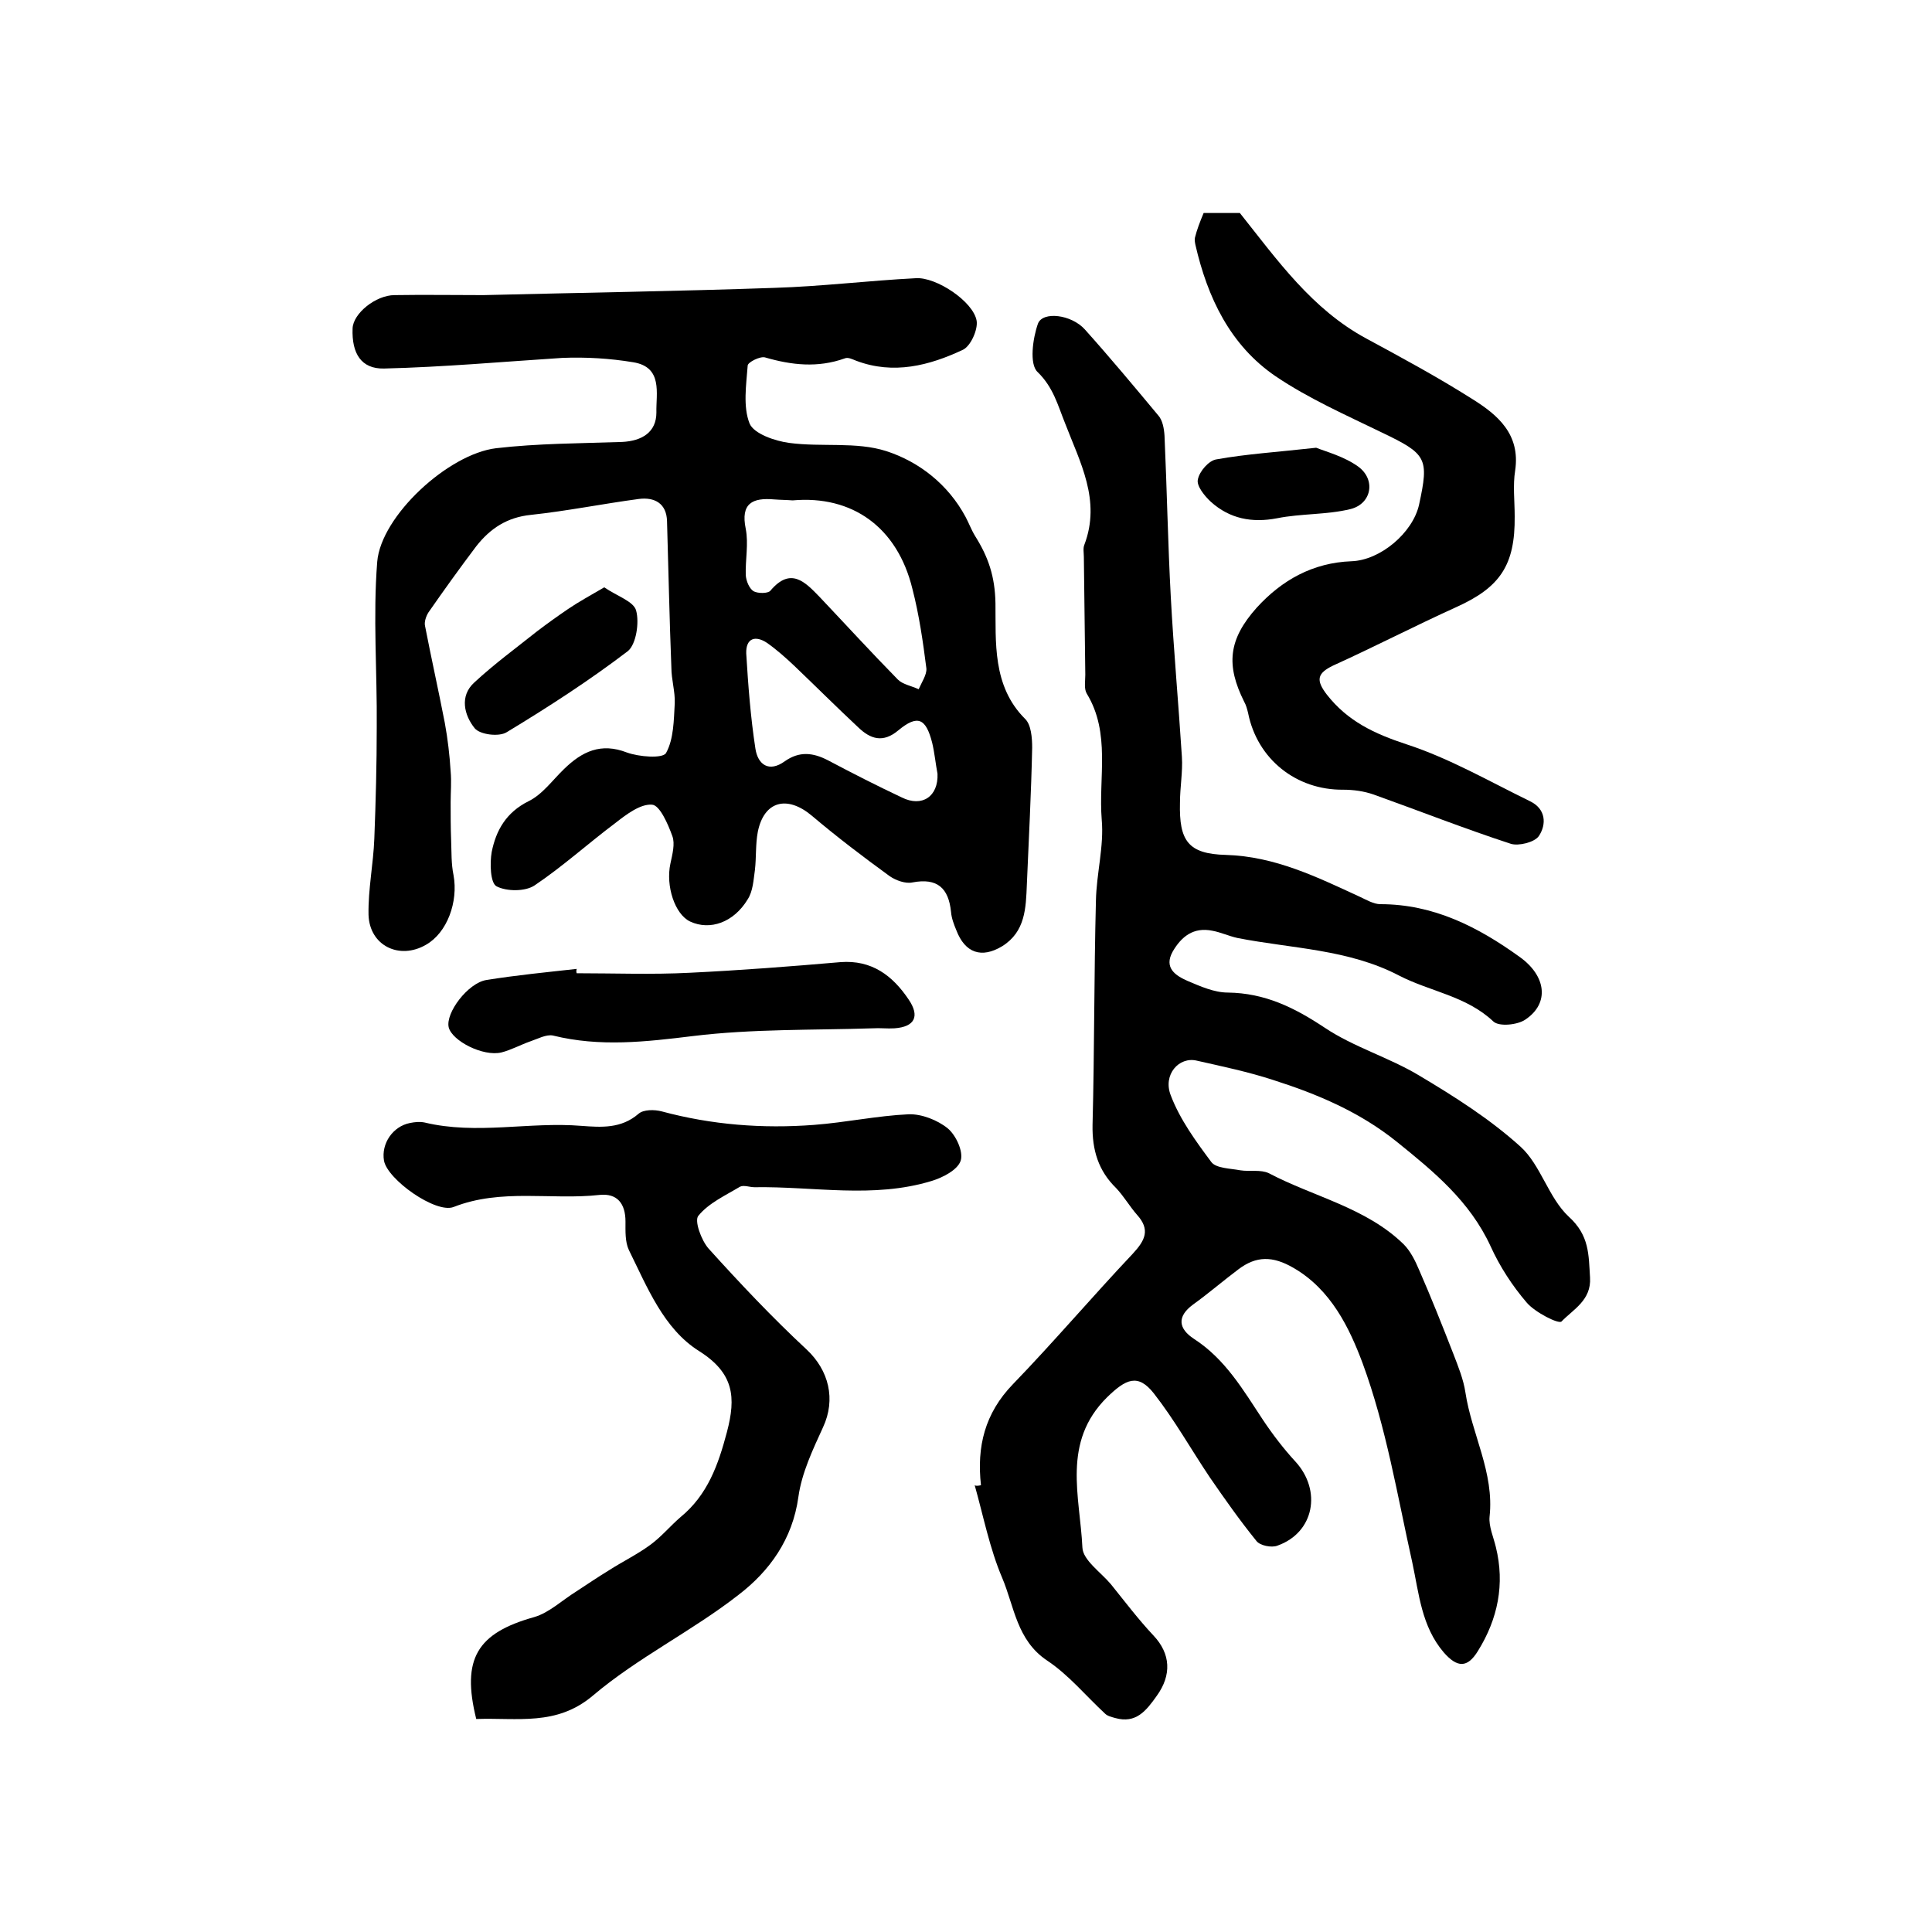
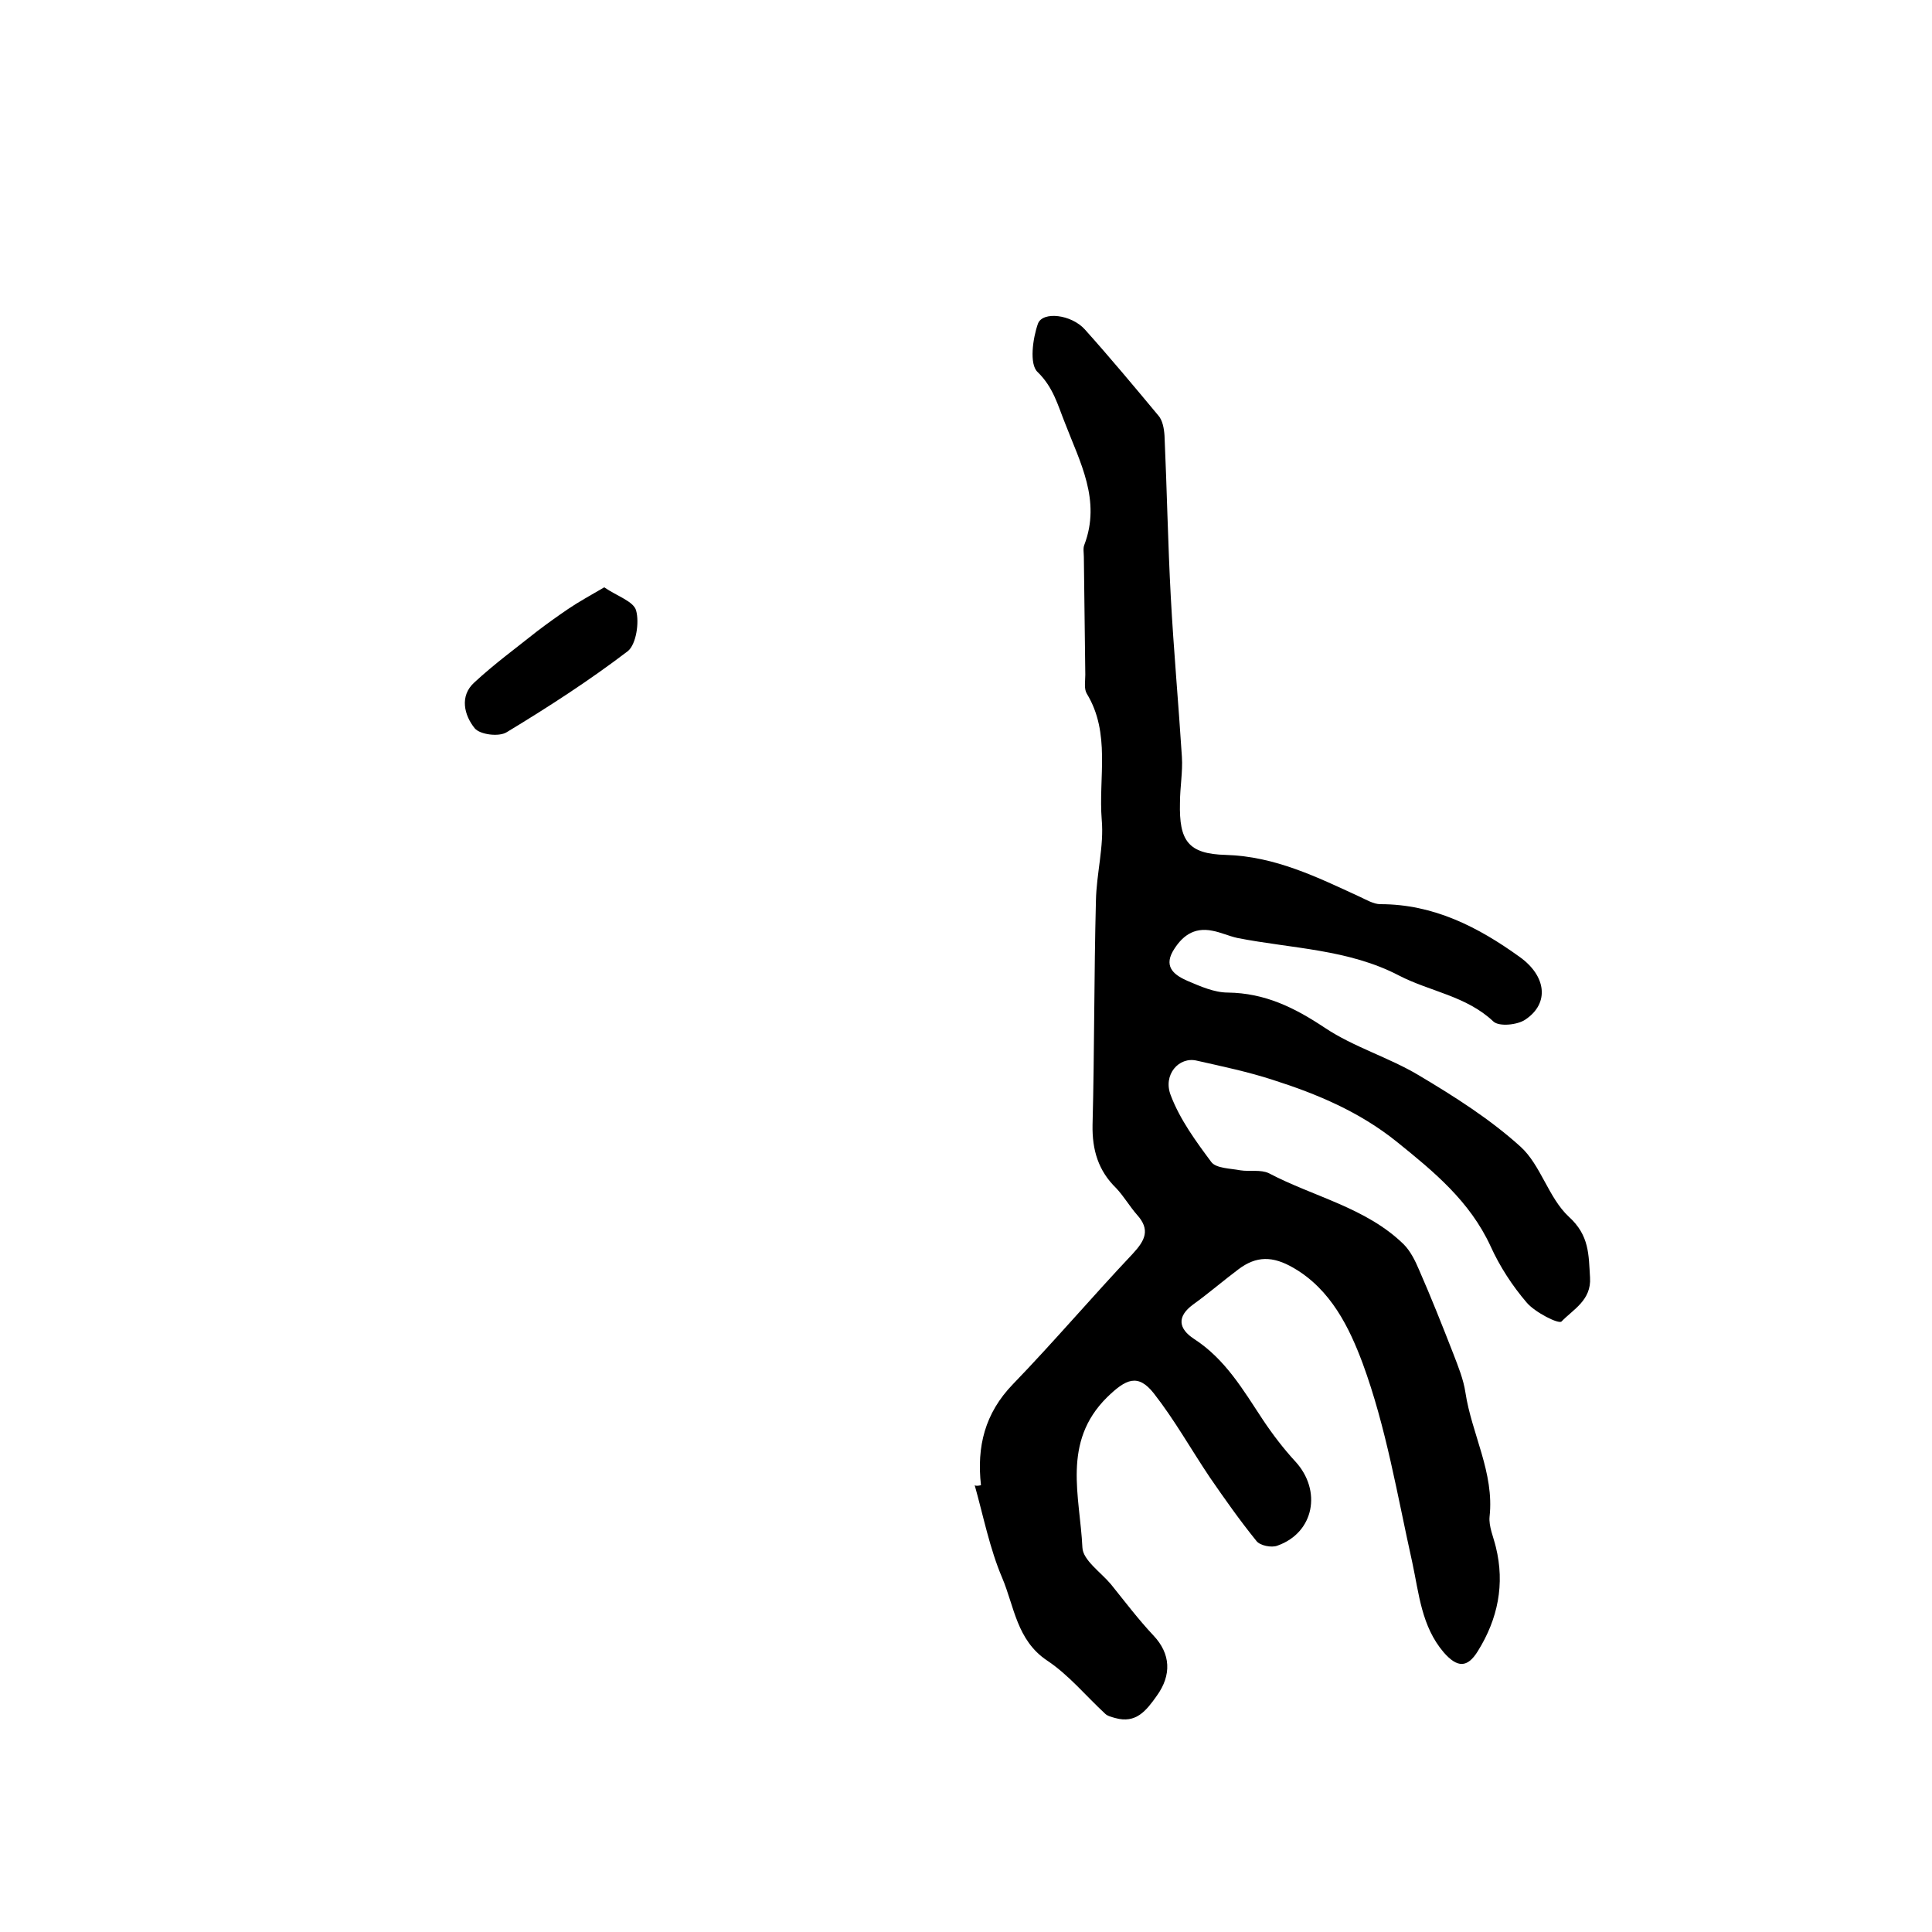
<svg xmlns="http://www.w3.org/2000/svg" version="1.1" id="图层_1" x="0px" y="0px" viewBox="0 0 400 400" style="enable-background:new 0 0 400 400;" xml:space="preserve">
  <style type="text/css">
	.st0{fill:#FFFFFF;}
</style>
  <g>
    <path d="M203.1,307.5c-0.9-8,0.8-14.9,6.6-20.9c8.5-8.8,16.4-18.1,24.8-27c2.6-2.8,3.7-5,0.9-8.1c-1.5-1.7-2.7-3.8-4.3-5.5   c-3.7-3.6-5-7.9-4.9-13.1c0.4-15.5,0.3-30.9,0.7-46.4c0.1-5.6,1.7-11.3,1.2-16.8c-0.7-8.7,1.9-17.9-3.1-26.1   c-0.6-1-0.3-2.6-0.3-3.9c-0.1-8.1-0.2-16.3-0.3-24.4c0-0.8-0.2-1.8,0.1-2.5c3.5-9.2-0.9-17.1-4-25.2c-1.5-3.7-2.4-7.4-5.7-10.6   c-1.7-1.6-1-6.9,0.1-10c1-2.6,6.9-1.9,9.7,1.2c5.2,5.8,10.2,11.8,15.2,17.8c0.9,1,1.2,2.7,1.3,4.2c0.5,11.1,0.7,22.3,1.3,33.4   c0.6,11.1,1.6,22.1,2.3,33.1c0.2,3.1-0.4,6.3-0.4,9.5c-0.2,7.9,1.7,10.6,9.5,10.8c10.2,0.3,18.9,4.6,27.8,8.7   c1.3,0.6,2.8,1.5,4.2,1.5c11,0,20.2,4.7,28.8,10.9c5.5,3.9,6.3,9.6,1.2,13c-1.6,1.1-5.4,1.5-6.6,0.4c-5.6-5.3-13.1-6.2-19.5-9.5   c-10.5-5.5-22.3-5.6-33.5-7.8c-1.8-0.4-3.5-1.2-5.2-1.5c-3.9-0.8-6.4,1.2-8.2,4.3c-1.9,3.4,0.6,5,3.1,6.1c2.6,1.1,5.5,2.4,8.3,2.4   c7.7,0.1,13.8,3.1,20.1,7.3c6,4,13.2,6.1,19.4,9.8c7.4,4.4,14.8,9.1,21.1,14.8c4.2,3.8,5.8,10.6,10,14.5c4.3,3.9,4.1,7.9,4.4,12.6   c0.3,4.7-3.5,6.6-5.9,9.1c-0.6,0.6-5.5-1.9-7.2-3.9c-3-3.5-5.6-7.5-7.5-11.7c-4.3-9.3-11.7-15.4-19.4-21.6   c-7.7-6.2-16.5-9.9-25.6-12.8c-5.2-1.7-10.5-2.8-15.8-4c-3.7-0.9-7.1,2.9-5.4,7.2c1.9,5,5.2,9.5,8.4,13.8c1,1.3,3.9,1.3,6,1.7   c1.9,0.3,4.2-0.2,5.9,0.6c9.3,4.9,20.1,7.1,27.9,14.7c1.4,1.4,2.4,3.4,3.2,5.3c2.5,5.7,4.8,11.5,7.1,17.4c1,2.6,2.1,5.3,2.5,8   c1.3,8.6,6,16.6,5,25.7c-0.2,2,0.8,4.2,1.3,6.3c1.9,7.7,0.4,14.9-3.7,21.5c-2.2,3.6-4.3,3.5-7.1,0.3c-4.6-5.4-5.1-12.1-6.5-18.6   c-3.1-13.9-5.4-28-10.3-41.3c-2.7-7.2-6.5-15.2-14.3-19.7c-4.3-2.5-7.7-2.5-11.4,0.3c-3.2,2.4-6.2,5-9.4,7.3c-3.4,2.5-3,5,0.2,7.1   c6.5,4.2,10.2,10.6,14.3,16.8c2,3,4.3,6,6.7,8.6c5.5,6,3.9,14.7-3.7,17.4c-1.2,0.5-3.7,0-4.4-1c-3.4-4.2-6.5-8.6-9.6-13.1   c-3.9-5.8-7.3-11.9-11.6-17.4c-3.3-4.2-5.8-3-9.7,0.8c-9.4,9.3-5.6,20.5-5.1,31.1c0.1,2.6,3.8,5.1,5.9,7.6   c2.9,3.6,5.7,7.3,8.8,10.6c3.6,3.8,3.8,8.2,0.7,12.5c-2.2,3.1-4.3,5.8-8.6,4.6c-0.7-0.2-1.6-0.4-2.1-0.9c-4-3.7-7.5-8-12-11   c-6.3-4.2-6.8-11.2-9.3-17.1c-2.6-6.1-3.9-12.8-5.7-19.2C202.1,307.7,202.6,307.6,203.1,307.5z" />
-     <path d="M100.1,61.1c20.1-0.5,40.1-0.8,60.2-1.5c9.8-0.3,19.5-1.5,29.3-2c4.2-0.3,11.9,4.8,12.6,8.8c0.3,1.8-1.2,5.2-2.8,6   c-7,3.3-14.4,5.2-22.1,2.3c-0.8-0.3-1.7-0.8-2.4-0.5c-5.6,2-11,1.4-16.5-0.2c-1-0.3-3.6,1-3.6,1.7c-0.3,4-1,8.5,0.4,12   c0.9,2.1,5.2,3.6,8.2,4c6.7,0.9,13.9-0.3,20.1,1.7c6.8,2.2,12.8,6.9,16.4,13.6c0.7,1.3,1.2,2.7,2,4c2.7,4.3,4.1,8.3,4.2,13.9   c0.1,7.9-0.7,17.1,6.1,23.9c1.3,1.2,1.5,4,1.5,6c-0.2,9.4-0.7,18.9-1.1,28.3c-0.2,4.9-0.3,9.8-5.1,12.8c-4.3,2.6-7.7,1.4-9.5-3.3   c-0.5-1.2-1-2.5-1.1-3.8c-0.5-4.9-2.8-7.1-8-6.1c-1.4,0.3-3.4-0.4-4.7-1.3c-5.5-4-10.9-8.1-16.1-12.5c-5.1-4.3-9.9-3.1-11.2,3.3   c-0.5,2.6-0.3,5.3-0.6,7.9c-0.3,2.1-0.4,4.4-1.5,6.1c-2.9,4.8-7.8,6.5-11.9,4.6c-3.2-1.5-5.1-7.4-4.1-12c0.4-1.9,1-4.1,0.4-5.7   c-0.9-2.5-2.6-6.4-4.2-6.5c-2.4-0.2-5.3,2-7.6,3.8c-5.6,4.2-10.9,9-16.7,12.9c-1.9,1.3-5.8,1.3-7.9,0.2c-1.3-0.7-1.4-4.8-1-7.1   c0.9-4.5,3-8.2,7.6-10.5c2.9-1.4,5-4.4,7.4-6.7c3.7-3.6,7.6-5.5,13-3.4c2.5,0.9,7.4,1.3,8.1,0.1c1.6-2.9,1.6-6.8,1.8-10.3   c0.1-2.4-0.7-4.9-0.7-7.4c-0.4-10.1-0.6-20.2-0.9-30.3c-0.1-3.7-2.6-5-5.8-4.6c-7.5,1-14.9,2.5-22.4,3.3c-4.9,0.5-8.4,2.8-11.3,6.5   c-3.4,4.5-6.7,9.1-9.9,13.7c-0.5,0.8-0.9,2-0.7,2.8c1.3,6.7,2.8,13.4,4.1,20.1c0.6,3.3,1,6.7,1.2,10c0.2,2.1,0,4.3,0,6.4   c0,2.6,0,5.2,0.1,7.8c0.1,2.5,0,4.9,0.5,7.3c1,5.5-1.3,11.9-5.7,14.4c-5.5,3.2-11.7,0.2-11.9-6.2c-0.1-5.3,1-10.5,1.2-15.8   c0.3-7.7,0.5-15.4,0.5-23.1c0.1-11.4-0.8-22.9,0.1-34.2c0.8-9.5,14.7-22.3,24.6-23.5c8.6-1,17.4-1,26.1-1.3c4.1-0.2,7.1-2,7.1-6.1   c-0.1-3.9,1.4-9.4-4.8-10.4c-4.8-0.8-9.8-1.1-14.7-0.9C104,74.9,91.8,76,79.5,76.3c-4.7,0.1-6.7-3.1-6.5-8.3   c0.1-3.1,4.8-6.9,8.7-6.9C87.8,61,94,61.1,100.1,61.1z M164.1,103.6c-1.2-0.1-2.5-0.1-3.8-0.2c-4.5-0.4-7,0.8-5.9,6.1   c0.6,3.1-0.1,6.4,0,9.6c0.1,1.2,0.7,2.7,1.6,3.3c0.9,0.5,3,0.5,3.5-0.1c4.2-5,7.2-1.8,10.2,1.3c5.4,5.7,10.7,11.5,16.2,17.1   c1,1,2.8,1.3,4.3,2c0.6-1.4,1.7-3,1.6-4.3c-0.7-5.5-1.5-11.1-2.9-16.5C185.8,109.2,176.5,102.5,164.1,103.6z M194.1,160.2   c-0.4-2.1-0.6-4.3-1.1-6.4c-1.3-5.1-3-5.9-7-2.6c-3.2,2.7-5.8,1.8-8.3-0.6c-4.5-4.2-8.8-8.5-13.2-12.7c-1.8-1.7-3.7-3.4-5.7-4.8   c-2.4-1.6-4.4-1-4.3,2.2c0.4,6.6,0.9,13.2,1.9,19.7c0.5,3.3,2.8,5,6.1,2.6c3-2.1,5.8-1.8,8.9-0.2c5.1,2.7,10.2,5.3,15.3,7.7   C190.9,167.2,194.3,164.9,194.1,160.2z" />
-     <path d="M98.6,355.9c-3.1-12.5,0.2-17.8,12-21.1c3.1-0.9,5.8-3.5,8.7-5.3c2.3-1.5,4.5-3,6.8-4.4c2.8-1.8,5.9-3.3,8.6-5.3   c2.3-1.7,4.1-3.9,6.2-5.7c5.6-4.6,7.8-10.8,9.6-17.6c1.9-7.2,1.5-12.2-5.8-16.8c-7.3-4.6-10.7-13.2-14.5-20.9   c-0.8-1.7-0.7-3.9-0.7-5.9c0-3.7-1.7-5.9-5.4-5.5c-10,1.1-20.3-1.4-30.2,2.5c-3.7,1.4-13.7-5.7-14.4-9.6c-0.6-3.5,1.8-7.1,5.4-7.8   c1-0.2,2-0.3,3-0.1c10.8,2.6,21.7-0.2,32.5,0.7c4.1,0.3,8.2,0.6,11.8-2.5c1-0.9,3.3-0.9,4.8-0.5c10.4,2.8,20.9,3.6,31.5,2.8   c6.6-0.5,13.1-1.9,19.6-2.2c2.7-0.1,6,1.2,8.1,2.9c1.7,1.4,3.3,4.8,2.7,6.7c-0.6,1.9-3.7,3.5-6,4.2c-12.1,3.7-24.4,1.1-36.7,1.3   c-1,0-2.2-0.5-3-0.1c-3,1.8-6.5,3.4-8.6,6c-0.9,1,0.6,5.1,2.1,6.8c6.5,7.2,13.2,14.3,20.3,20.9c4.6,4.3,6.1,10.3,3.4,16.1   c-2.1,4.6-4.4,9.4-5.1,14.4c-1.2,8.8-6,15.4-12.4,20.3c-9.6,7.5-20.9,13-30.2,20.9C115.2,357.4,107.2,355.6,98.6,355.9z" />
-     <path d="M249.2,44.1c2.8,0,5.3,0,7.5,0c7.8,9.8,14.9,19.9,26.2,26c7.4,4,14.8,8,21.9,12.5c5.3,3.3,10,7.3,8.9,14.8   c-0.5,3.1-0.1,6.3-0.1,9.5c0.1,10.1-3,14.7-12.1,18.8c-8.6,3.9-16.9,8.2-25.5,12.1c-3.3,1.6-3.6,3-1.3,6c4.3,5.5,9.8,8.1,16.5,10.3   c8.9,2.9,17.2,7.7,25.6,11.8c3.3,1.6,3.4,4.8,1.8,7.2c-0.9,1.3-4.2,2.1-5.8,1.6c-9.5-3.1-18.9-6.8-28.4-10.2c-2-0.7-4.2-1-6.3-1   c-9.7,0.1-17.8-6.3-19.7-15.9c-0.2-0.8-0.4-1.6-0.8-2.3c-3.8-7.6-3.3-12.9,2.6-19.5c5.2-5.7,11.6-9.3,19.6-9.6   c6-0.2,12.7-5.9,14-11.7c2.1-9.7,1.6-10.5-7.8-15c-7.4-3.6-15.1-7-21.9-11.6c-9.4-6.4-14.1-16.3-16.6-27.2c-0.1-0.5-0.2-1-0.1-1.5   C247.8,47.6,248.4,46,249.2,44.1z" />
-     <path d="M119.4,201.5c7.8,0,15.6,0.3,23.4-0.1c10.4-0.5,20.8-1.3,31.2-2.2c6.5-0.5,10.8,2.8,14.1,7.7c2.4,3.5,1.3,5.7-2.9,6   c-1.5,0.1-3-0.1-4.5,0c-12.4,0.4-24.9,0.1-37.2,1.6c-9.8,1.2-19.3,2.3-29-0.1c-1.4-0.3-3.2,0.7-4.7,1.2c-2,0.7-4,1.8-6,2.3   c-3.8,0.9-10.2-2.4-10.9-5.2c-0.7-3,4-9.2,7.8-9.8c6.2-1,12.4-1.6,18.7-2.3C119.3,201,119.3,201.2,119.4,201.5z" />
    <path d="M125.1,121.6c2.6,1.8,6.1,2.9,6.6,4.8c0.7,2.5,0,7-1.7,8.4c-8,6.1-16.5,11.6-25.1,16.8c-1.6,1-5.5,0.5-6.6-0.8   c-2.2-2.7-3.2-6.7-0.1-9.5c4.1-3.8,8.6-7.1,13-10.6c2.1-1.6,4.2-3.1,6.4-4.6C119.8,124.6,122.2,123.3,125.1,121.6z" />
-     <path d="M272.5,92.7c2,0.8,5.8,1.8,8.7,3.9c3.7,2.7,2.8,7.7-1.6,8.8c-4.9,1.2-10.2,0.9-15.2,1.9c-5.2,1-9.8,0.1-13.7-3.4   c-1.3-1.2-3-3.3-2.7-4.6c0.3-1.7,2.3-4,3.9-4.2C258,94,264.4,93.6,272.5,92.7z" />
  </g>
</svg>